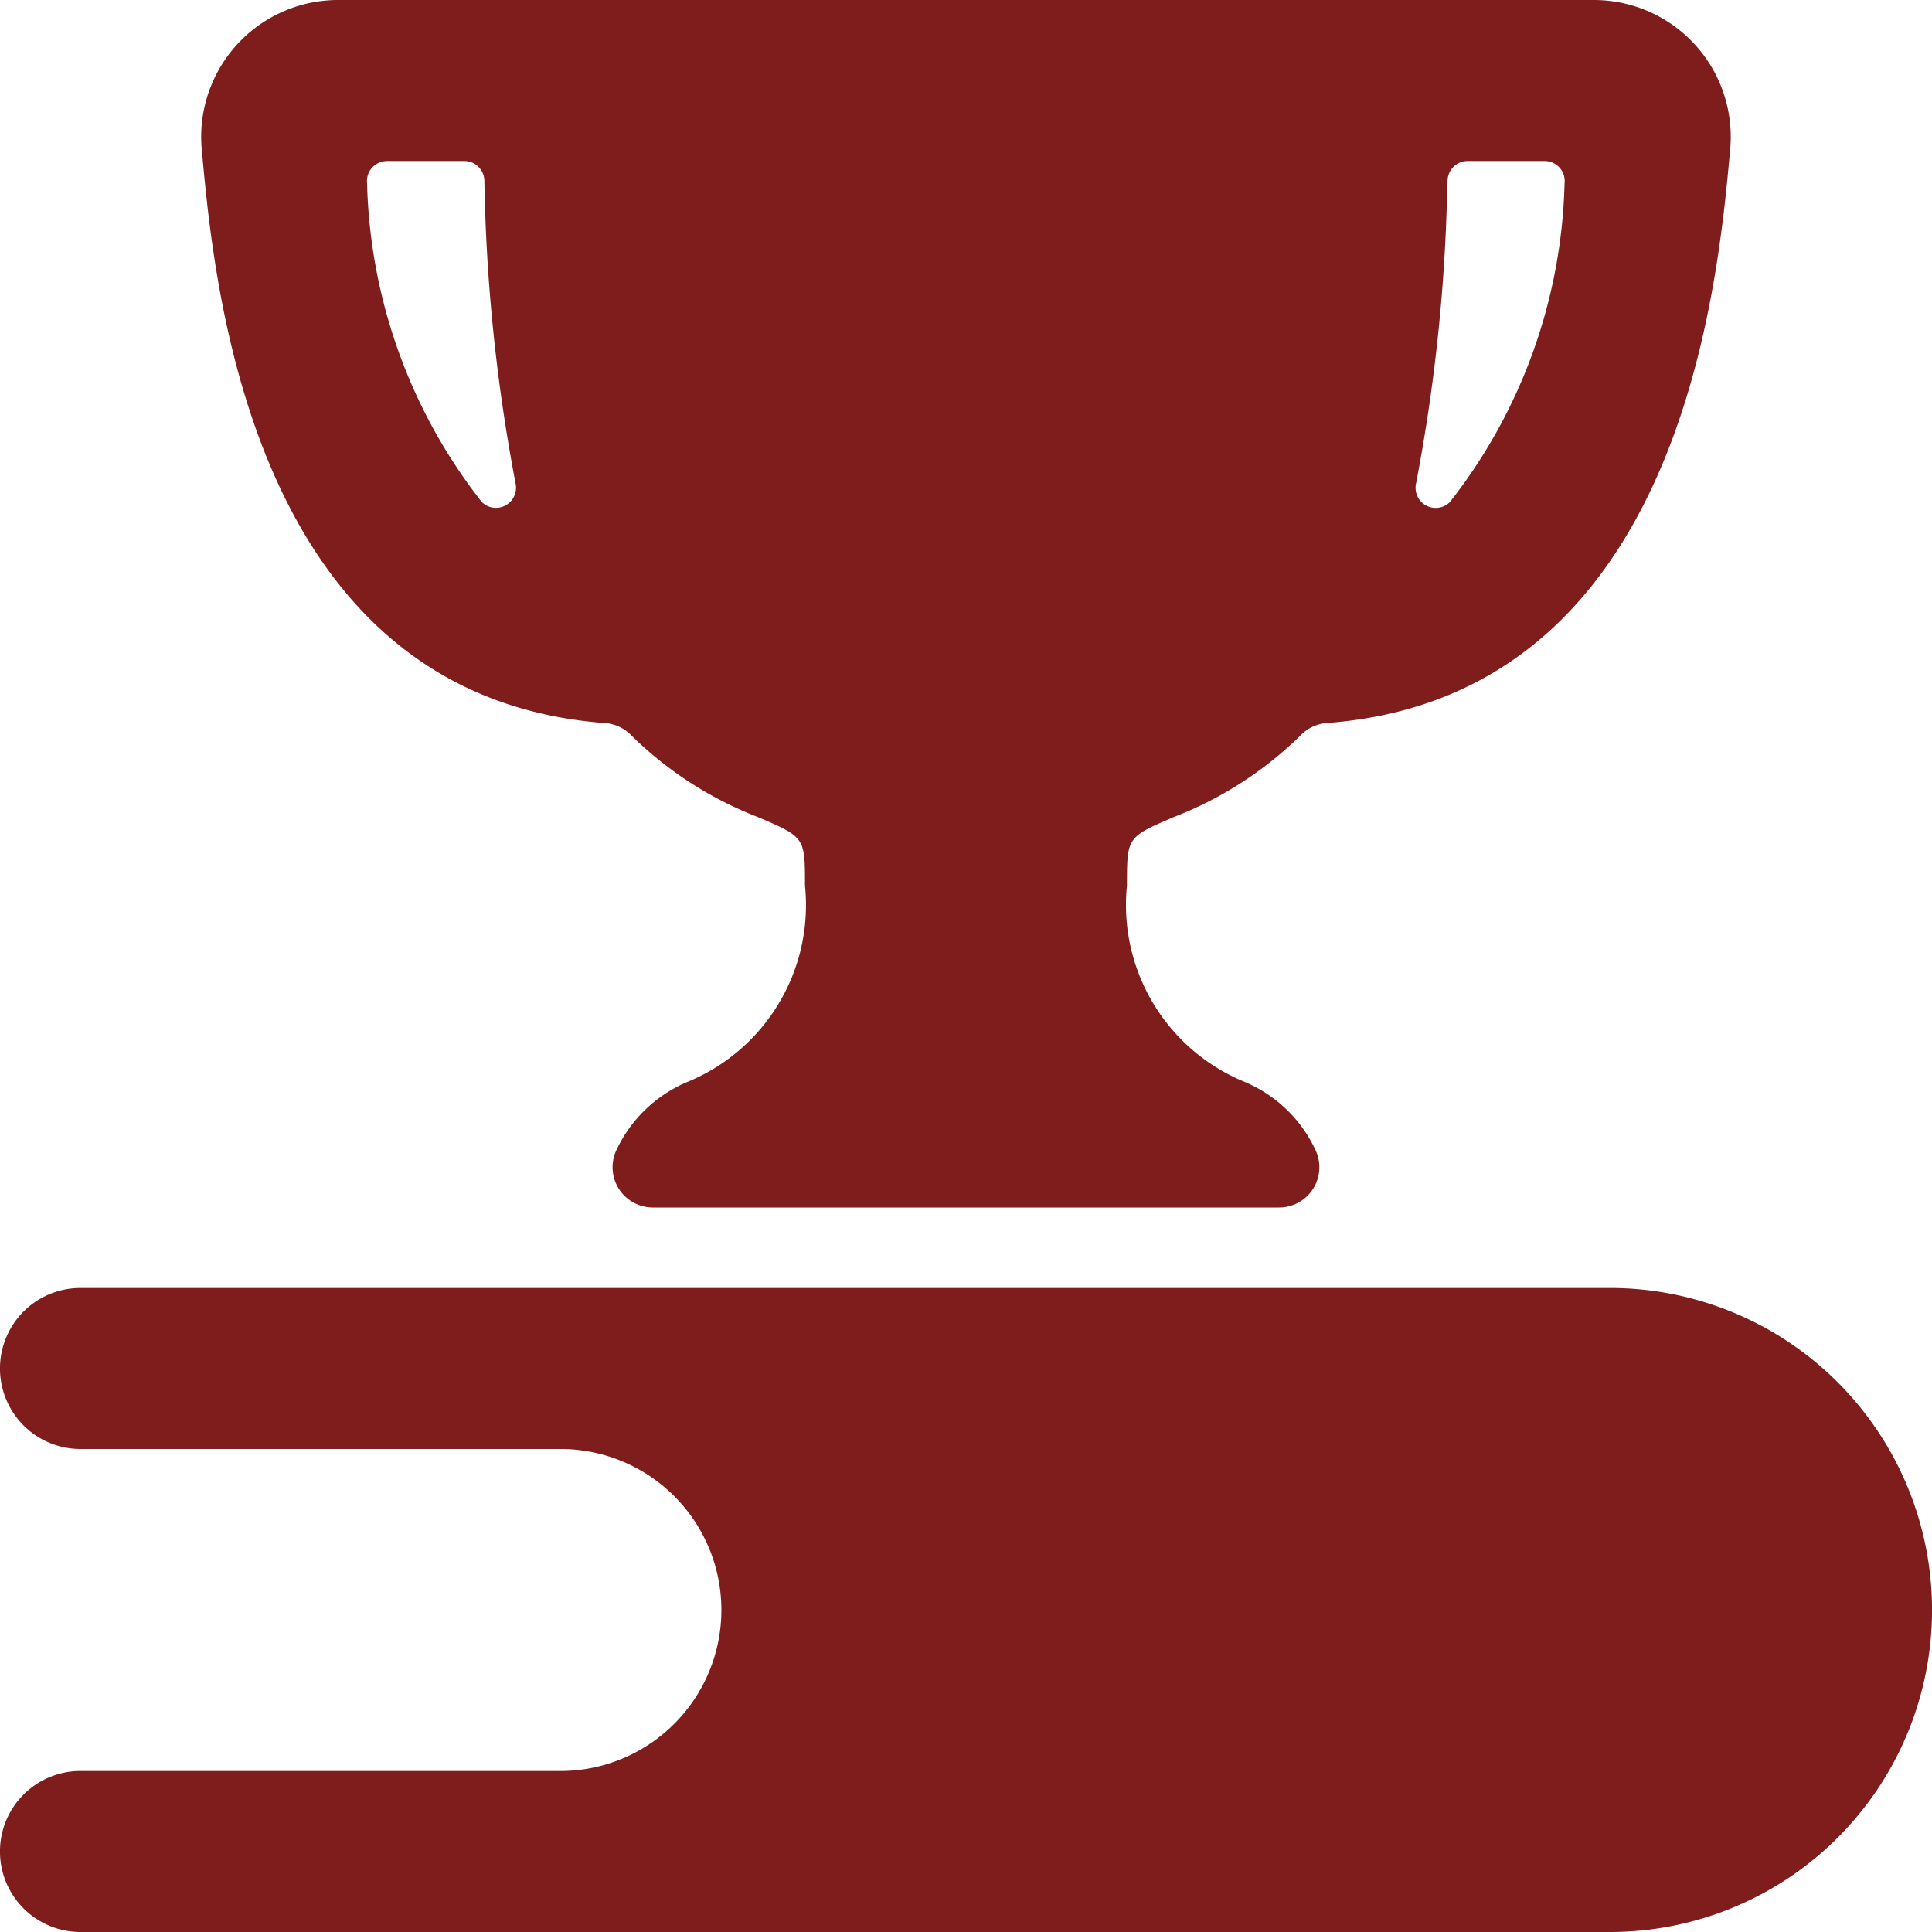
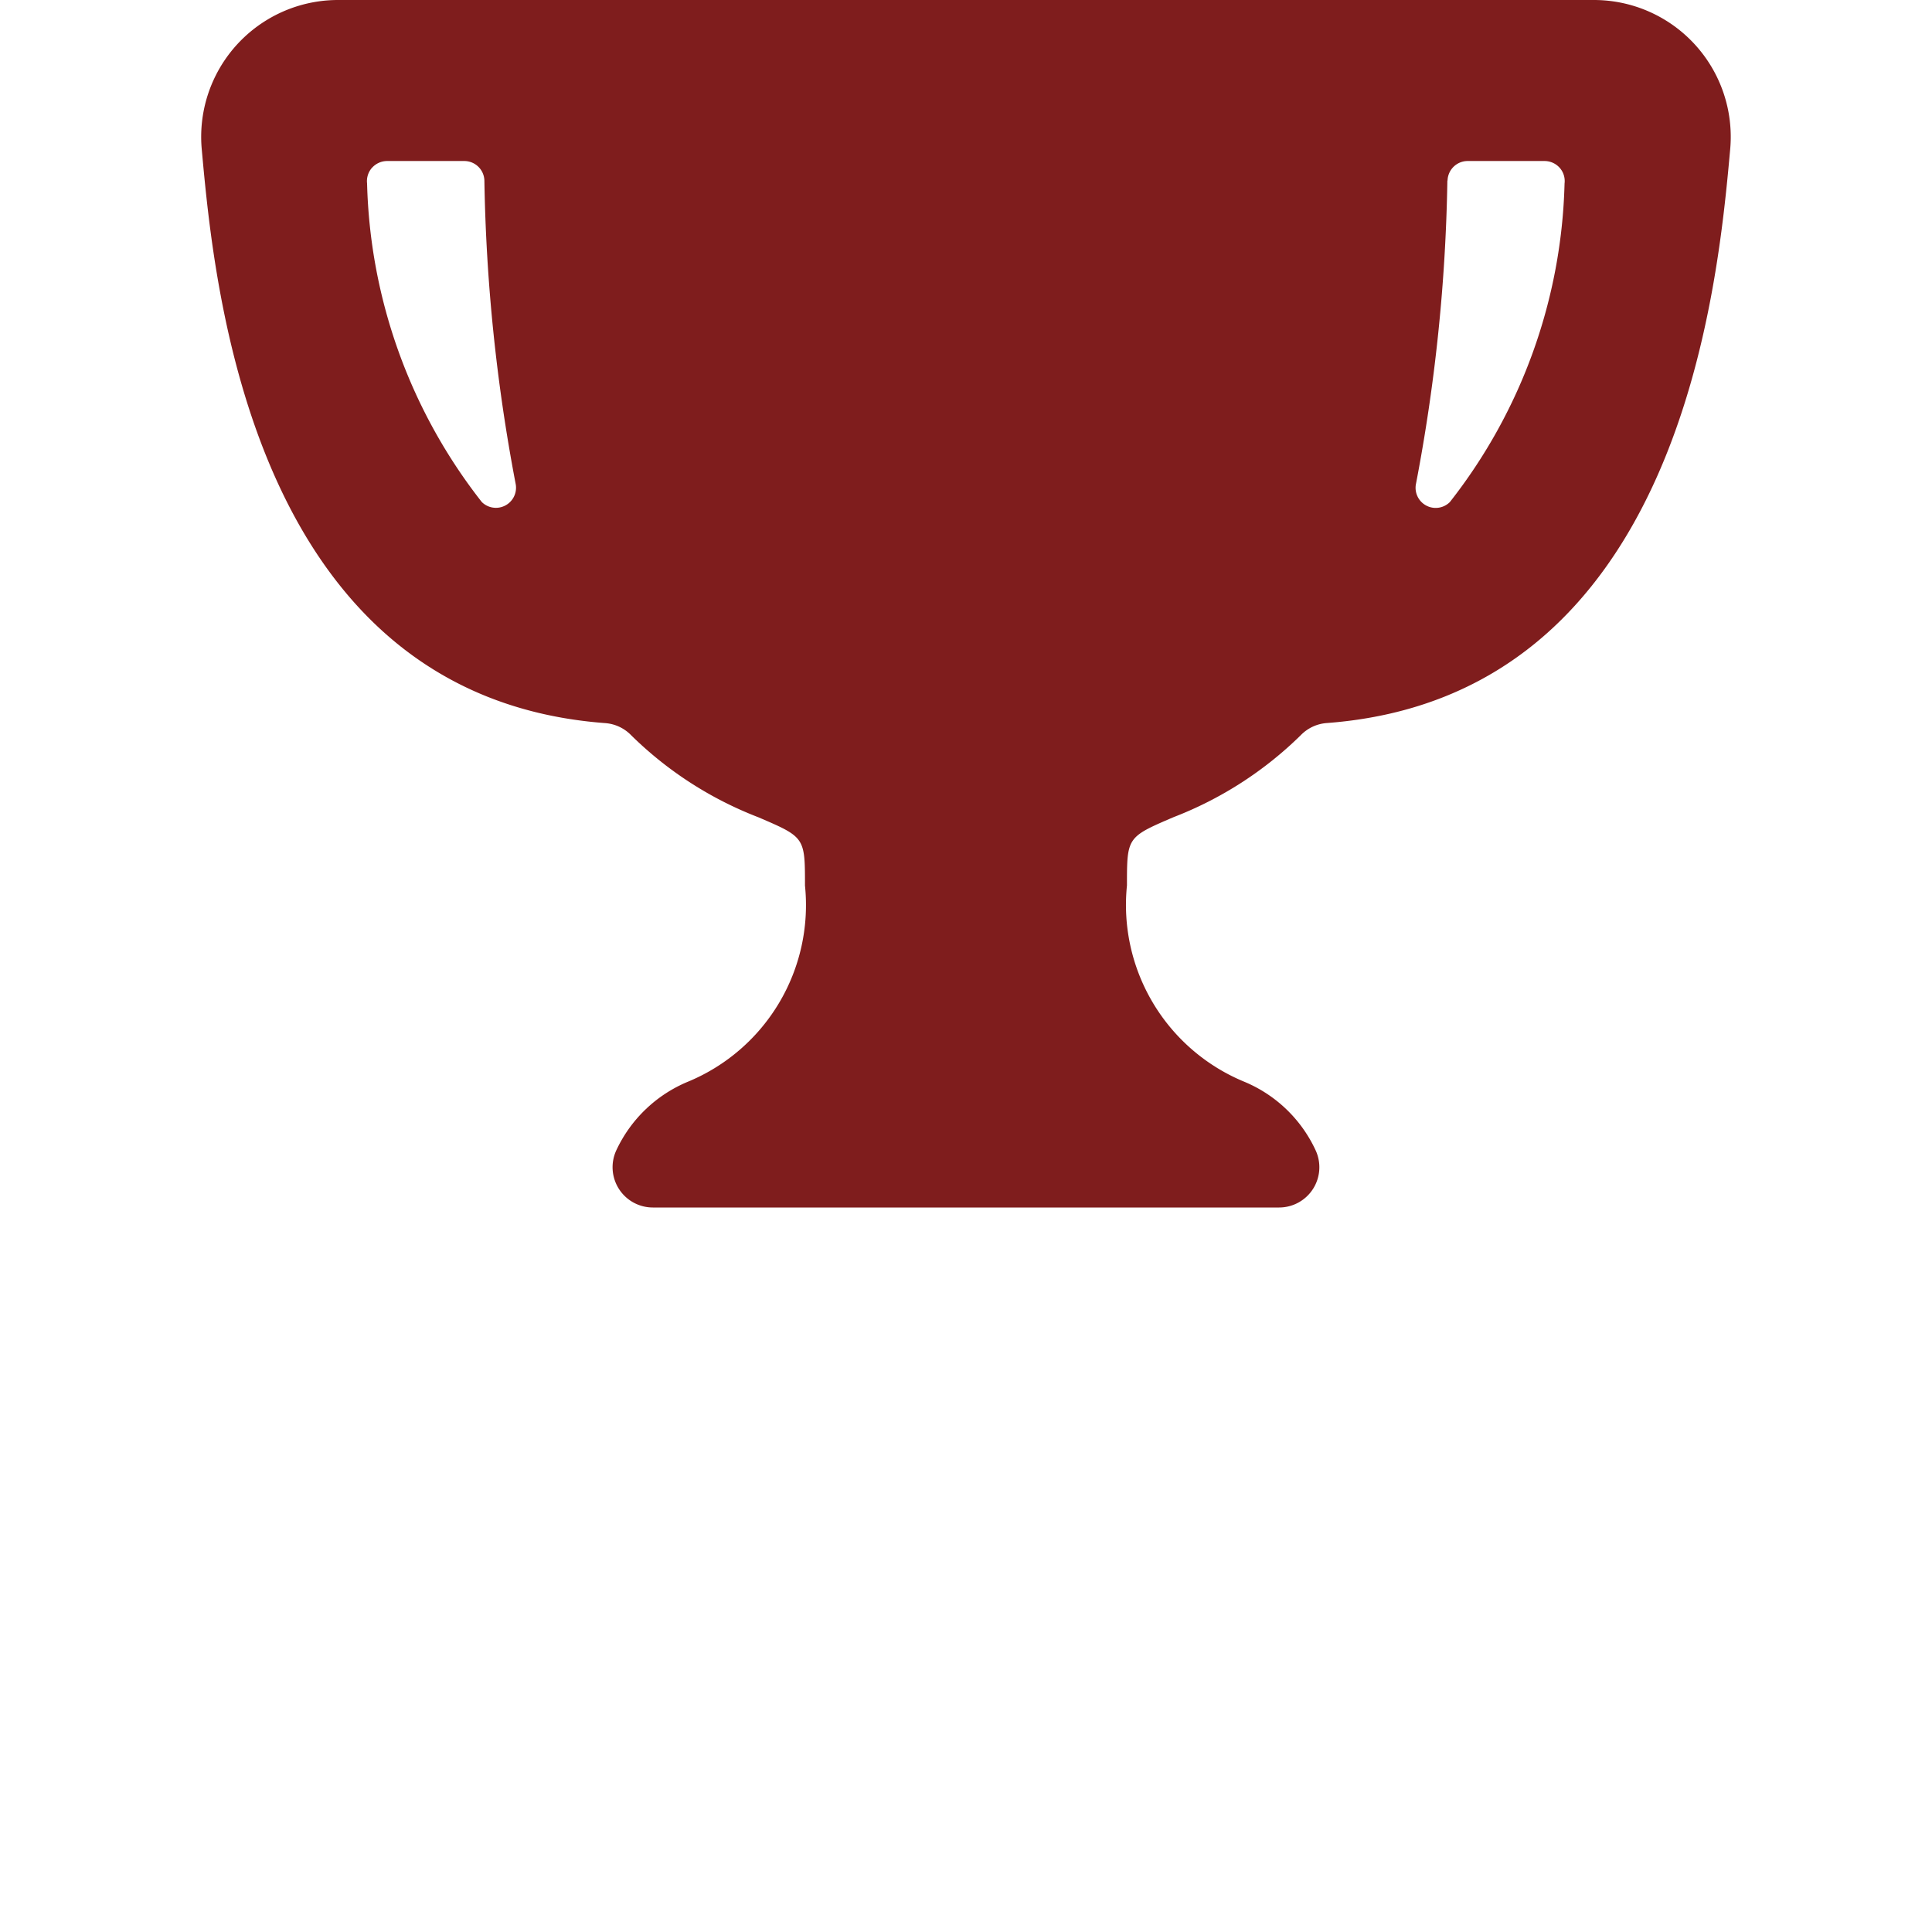
<svg xmlns="http://www.w3.org/2000/svg" id="school-book-trophy" width="32" height="32" viewBox="0 0 32 32">
  <path id="Path_2836" data-name="Path 2836" d="M9.192,11.977a.667.667,0,0,1,.428.2,6.157,6.157,0,0,0,2.109,1.36c.771.331.771.331.771,1.131a3.165,3.165,0,0,1-1.935,3.247,2.267,2.267,0,0,0-1.191,1.14A.667.667,0,0,0,9.98,20H20.353a.667.667,0,0,0,.605-.947,2.257,2.257,0,0,0-1.189-1.139,3.168,3.168,0,0,1-1.936-3.248c0-.8,0-.8.771-1.131a6.172,6.172,0,0,0,2.109-1.359.667.667,0,0,1,.428-.2c5.86-.439,6.476-7.22,6.683-9.5A2.267,2.267,0,0,0,25.567,0H4.767A2.267,2.267,0,0,0,2.509,2.477C2.716,4.757,3.332,11.537,9.192,11.977ZM23.143,2.991a.333.333,0,0,1,.333-.324h1.279A.337.337,0,0,1,25,2.779a.331.331,0,0,1,.081.26,8.9,8.9,0,0,1-1.9,5.277.333.333,0,0,1-.56-.307,29.067,29.067,0,0,0,.519-5.019ZM5.329,2.779a.337.337,0,0,1,.249-.112H6.857a.333.333,0,0,1,.333.323,29.235,29.235,0,0,0,.517,5.02.333.333,0,0,1-.56.305,8.912,8.912,0,0,1-1.9-5.276.335.335,0,0,1,.081-.26Z" transform="translate(0.833 0)" fill="#7f1d1d" />
-   <path id="Path_2837" data-name="Path 2837" d="M26.667,16H1.333a1.333,1.333,0,1,0,0,2.667h8a2.667,2.667,0,0,1,0,5.333h-8a1.333,1.333,0,1,0,0,2.667H26.667a5.333,5.333,0,0,0,0-10.667Z" transform="translate(0 5.333)" fill="#7f1d1d" />
</svg>